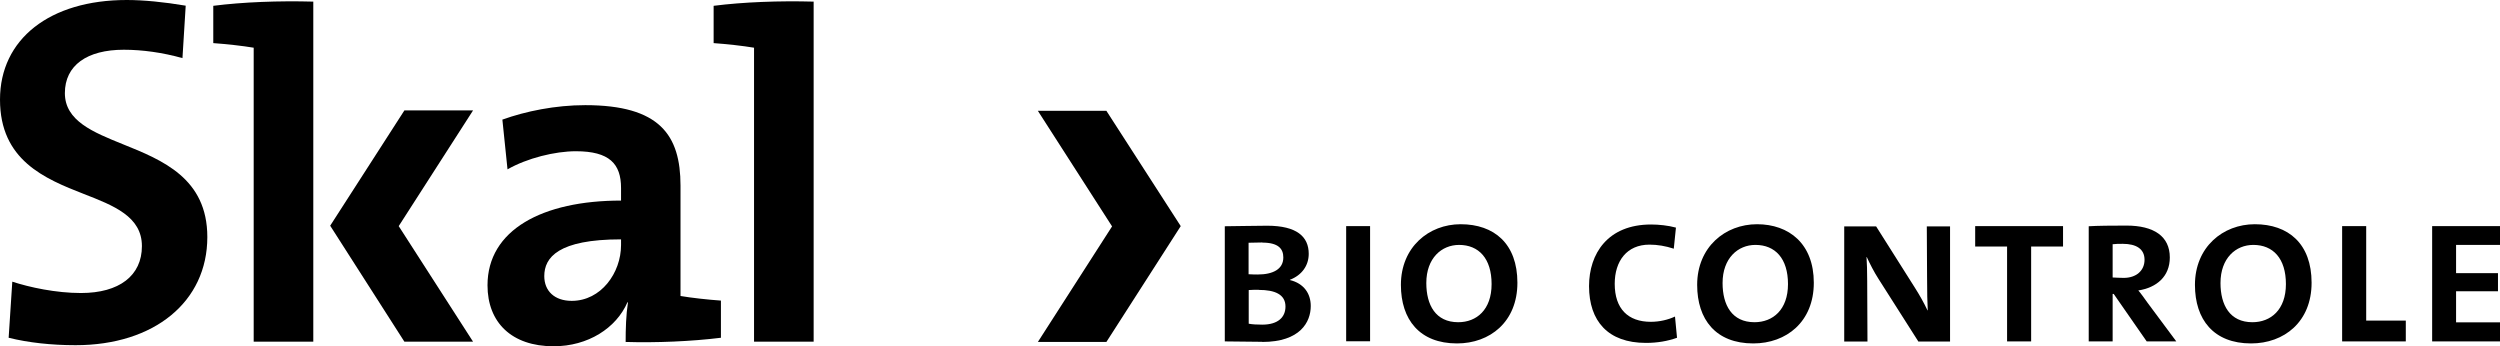
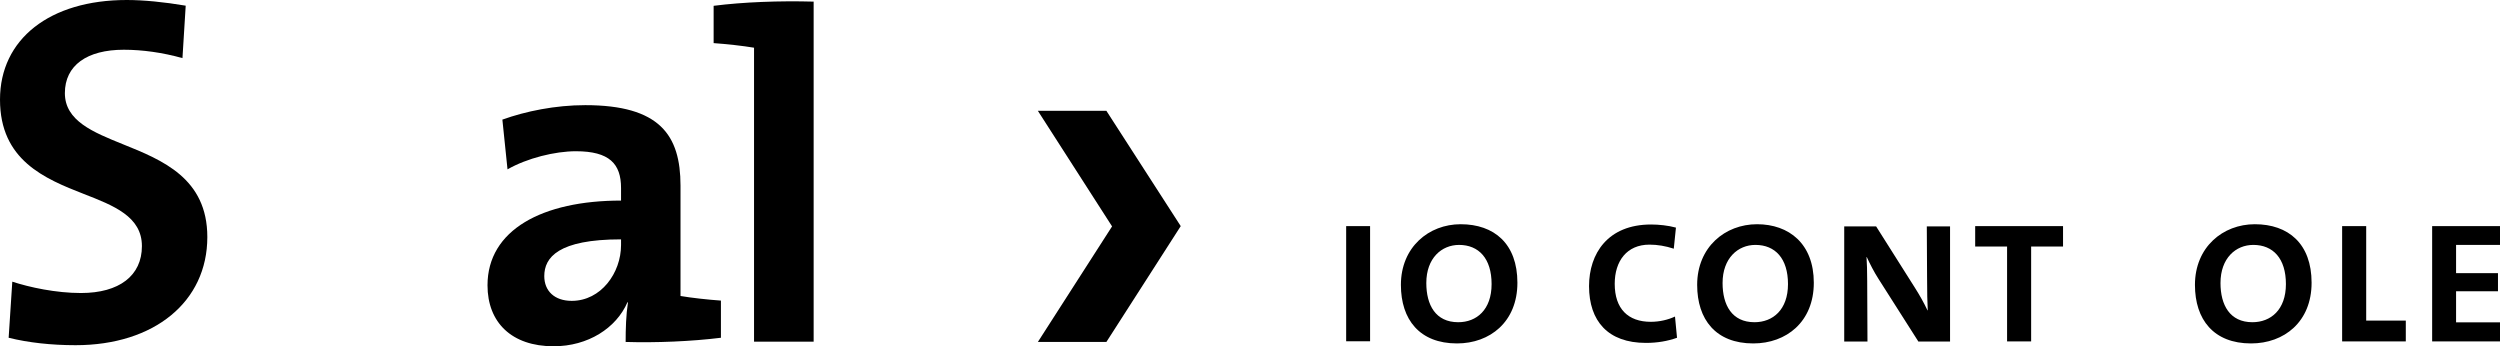
<svg xmlns="http://www.w3.org/2000/svg" id="Layer_1" width="184.97" height="25.63" viewBox="0 0 184.97 25.63">
  <path d="M.64,24.99c1.45.36,3.15.55,4.95.55,5.83,0,9.75-3.22,9.75-8,0-4.35-3.32-5.69-6.25-6.87-2.2-.89-4.29-1.73-4.29-3.78s1.63-3.21,4.36-3.21c1.38,0,2.88.21,4.34.62l.24-3.88c-1.59-.27-3.13-.42-4.36-.42C3.68,0,0,2.89,0,7.37s3.3,5.85,6.2,6.98c2.21.86,4.3,1.67,4.3,3.86s-1.68,3.47-4.51,3.47c-1.85,0-3.8-.42-5.08-.84l-.27,4.15Z" />
  <path d="M45.95,17.71c-4.65,0-5.68,1.34-5.68,2.72,0,1.1.76,1.83,2.03,1.83,2.17,0,3.65-2.07,3.65-4.13v-.41ZM46.29,25.32c0-1,.03-2.03.17-2.93l-.03-.04c-.83,1.93-2.93,3.27-5.47,3.27-3.1,0-4.89-1.76-4.89-4.51,0-4.1,4.06-6.27,9.88-6.27v-.93c0-1.79-.86-2.72-3.34-2.72-1.55,0-3.61.51-5.06,1.34l-.38-3.68c1.72-.62,3.92-1.07,6.13-1.07,5.51,0,7.05,2.21,7.05,5.96v8.16c.83.14,2,.27,2.99.34v2.75c-2.17.27-4.82.38-7.06.31" />
-   <path d="M23.18,25.28h-4.41V3.53c-.83-.14-2-.27-2.99-.34V.43c2.2-.28,4.85-.38,7.4-.31v25.16Z" />
  <path d="M60.2,25.28h-4.41V3.53c-.83-.14-2-.27-2.99-.34V.43c2.2-.28,4.85-.38,7.4-.31v25.16Z" />
-   <polygon points="29.5 16.73 35 25.28 29.92 25.28 24.43 16.7 29.92 8.17 35 8.17 29.5 16.73" />
-   <path d="M93.14,21.44c-.18,0-.54,0-.75.02v2.49c.25.05.59.07,1,.07,1.18,0,1.72-.56,1.72-1.34,0-.9-.79-1.23-1.97-1.23M93.4,17.94c-.33,0-.71.02-1.02.02v2.33c.28.02.56.02.67.02,1.16,0,1.9-.41,1.9-1.26,0-.64-.36-1.1-1.56-1.1M93.39,25.29c-.59,0-1.61-.02-2.77-.03v-8.52c.8,0,2-.04,3.13-.04,2.2,0,3.08.81,3.08,2.08,0,.87-.51,1.58-1.39,1.92v.02c1.03.25,1.54,1,1.54,1.92,0,1.18-.77,2.66-3.59,2.66" />
  <rect x="99.6" y="16.73" width="1.77" height="8.52" />
  <path d="M107.96,18.12c-1.3,0-2.43.98-2.43,2.82,0,1.63.69,2.9,2.36,2.9,1.36,0,2.47-.92,2.47-2.82s-.95-2.9-2.41-2.9M107.8,25.41c-2.77,0-4.15-1.77-4.15-4.33,0-2.8,2.07-4.49,4.42-4.49,2.48,0,4.2,1.44,4.2,4.33s-2.03,4.49-4.47,4.49" />
  <path d="M121.77,25.37c-2.79,0-4.2-1.61-4.2-4.2,0-2.41,1.39-4.56,4.59-4.56.56,0,1.26.07,1.84.23l-.16,1.56c-.61-.2-1.21-.3-1.8-.3-1.67,0-2.57,1.21-2.57,2.9,0,1.84.98,2.81,2.67,2.81.64,0,1.28-.15,1.79-.39l.15,1.57c-.7.25-1.46.38-2.29.38" />
  <path d="M129.88,18.12c-1.29,0-2.43.98-2.43,2.82,0,1.63.69,2.9,2.36,2.9,1.36,0,2.48-.92,2.48-2.82s-.95-2.9-2.41-2.9M129.72,25.41c-2.77,0-4.15-1.77-4.15-4.33,0-2.8,2.07-4.49,4.43-4.49s4.2,1.44,4.2,4.33-2.03,4.49-4.48,4.49" />
  <path d="M141.93,25.26l-2.94-4.62c-.33-.51-.64-1.12-.87-1.62h-.02c.03.48.05,1,.05,1.79l.02,4.46h-1.72v-8.52h2.36l2.87,4.54c.33.52.65,1.08.93,1.67h.02c-.03-.54-.05-1.36-.05-2.46l-.02-3.75h1.72v8.52h-2.36Z" />
  <polygon points="150.28 18.24 150.28 25.26 148.5 25.26 148.5 18.24 146.14 18.24 146.14 16.73 152.64 16.73 152.64 18.24 150.28 18.24" />
-   <path d="M157.06,18.04c-.29,0-.52,0-.75.03v2.46c.25.01.54.03.82.03.93,0,1.54-.54,1.54-1.34s-.61-1.18-1.61-1.18M158.83,25.26l-2.44-3.51h-.08v3.51h-1.77v-8.52c.62-.04,1.74-.05,2.79-.05,2.03,0,3.21.79,3.21,2.36,0,1.4-.97,2.23-2.33,2.44.2.23.43.56.69.92l2.12,2.85h-2.18Z" />
  <path d="M166.72,18.12c-1.3,0-2.43.98-2.43,2.82,0,1.63.69,2.9,2.36,2.9,1.36,0,2.48-.92,2.48-2.82s-.95-2.9-2.41-2.9M166.55,25.41c-2.77,0-4.15-1.77-4.15-4.33,0-2.8,2.07-4.49,4.43-4.49,2.48,0,4.2,1.44,4.2,4.33s-2.03,4.49-4.48,4.49" />
  <polygon points="173.29 25.26 173.29 16.73 175.07 16.73 175.07 23.72 178 23.72 178 25.26 173.29 25.26" />
  <polygon points="179.95 25.26 179.95 16.73 184.97 16.73 184.97 18.12 181.72 18.12 181.72 20.21 184.82 20.21 184.82 21.55 181.72 21.55 181.72 23.85 184.97 23.85 184.97 25.26 179.95 25.26" />
  <polygon points="82.28 16.75 76.79 25.3 81.86 25.3 87.36 16.73 81.86 8.2 76.79 8.2 82.28 16.75" />
</svg>